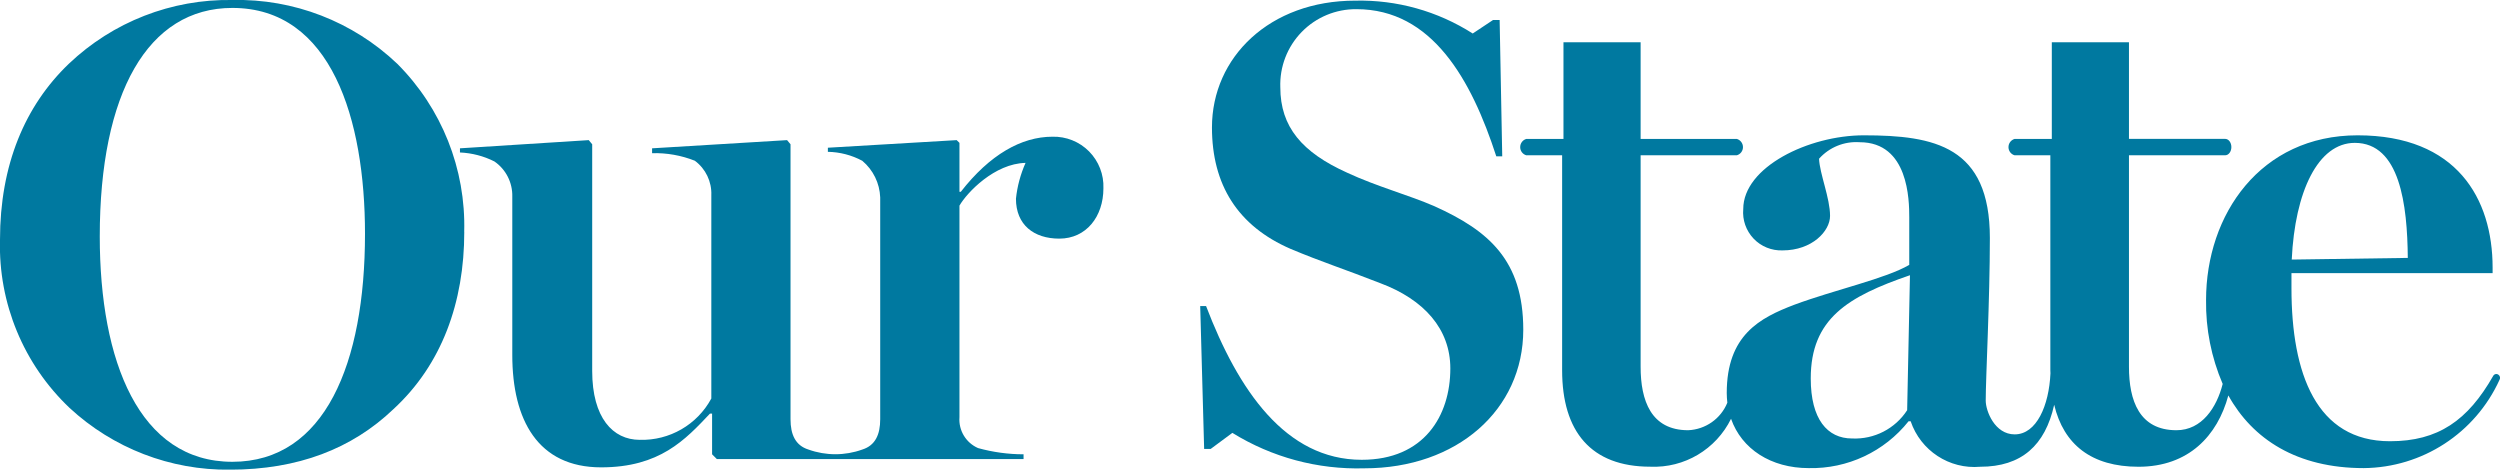
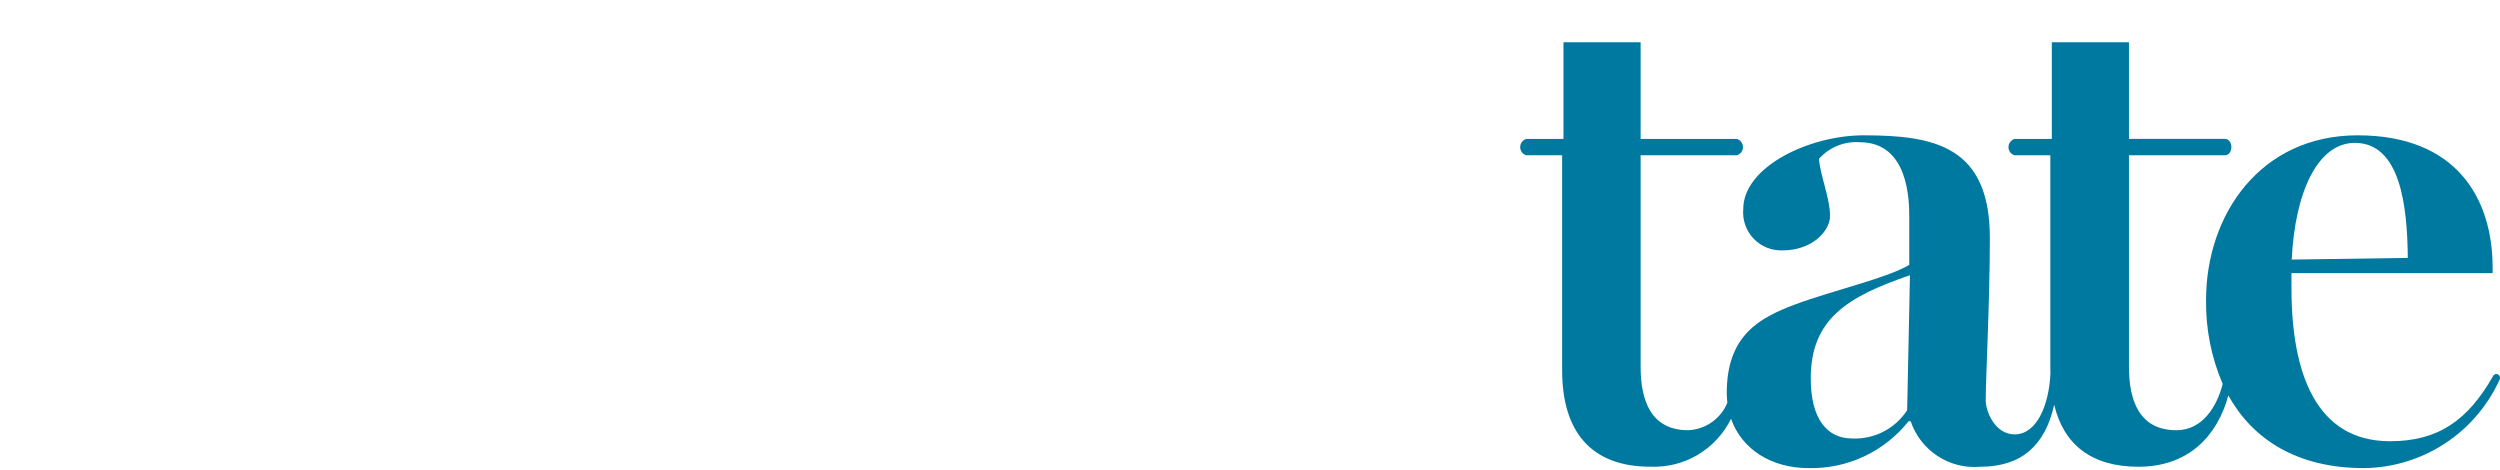
<svg xmlns="http://www.w3.org/2000/svg" width="181pt" height="34pt" viewBox="0 0 181 34" version="1.1">
  <g id="surface1">
-     <path style=" stroke:none;fill-rule:nonzero;fill:rgb(0%,47.451%,62.745%);fill-opacity:1;" d="M 26.426 16.93 C 26.426 26.301 23.527 33.434 16.824 33.434 C 10.074 33.434 7.223 26.156 7.223 17.121 C 7.223 6.75 10.695 0.574 16.824 0.574 C 24.004 0.574 26.426 8.656 26.426 16.93 M 33.609 16.789 C 33.734 12.234 31.98 7.832 28.758 4.613 C 25.547 1.559 21.258 -0.102 16.824 0 C 12.426 -0.074 8.176 1.582 4.988 4.613 C 1.805 7.66 0 11.938 0 17.359 C -0.125 21.949 1.707 26.375 5.039 29.535 C 8.191 32.453 12.344 34.055 16.637 34.004 C 21.586 34.004 25.484 32.484 28.477 29.629 C 31.996 26.395 33.613 21.875 33.613 16.789 " />
-     <path style=" stroke:none;fill-rule:nonzero;fill:rgb(0%,47.451%,62.745%);fill-opacity:1;" d="M 76.195 9.898 C 73.953 9.898 71.66 11.195 69.562 13.887 L 69.465 13.887 L 69.465 10.344 L 69.262 10.145 L 59.938 10.695 L 59.938 10.992 C 60.809 11.008 61.664 11.23 62.43 11.641 C 63.215 12.301 63.688 13.262 63.727 14.289 L 63.727 30.352 C 63.727 31.449 63.379 32.25 62.43 32.547 C 61.172 33 59.793 33 58.531 32.547 C 57.582 32.25 57.234 31.449 57.234 30.352 L 57.234 10.445 L 56.984 10.145 L 47.211 10.738 L 47.211 11.09 C 48.27 11.062 49.32 11.246 50.305 11.637 C 51.09 12.219 51.539 13.152 51.5 14.133 L 51.5 28.852 C 50.477 30.75 48.473 31.906 46.316 31.844 C 44.371 31.844 42.875 30.25 42.875 26.859 L 42.875 10.445 L 42.625 10.145 L 33.301 10.738 L 33.301 11.039 C 34.168 11.078 35.02 11.297 35.793 11.688 C 36.629 12.262 37.113 13.219 37.09 14.23 L 37.09 25.707 C 37.09 30.398 38.938 33.836 43.523 33.836 C 47.762 33.836 49.609 31.844 51.402 29.945 L 51.555 29.945 L 51.555 32.891 L 51.902 33.238 L 74.105 33.238 L 74.105 32.891 C 72.992 32.891 71.887 32.738 70.812 32.441 C 69.934 32.059 69.391 31.16 69.465 30.203 L 69.465 14.887 C 70.012 13.938 72.008 11.84 74.25 11.793 C 73.887 12.613 73.648 13.488 73.555 14.387 C 73.555 16.281 74.852 17.277 76.695 17.277 C 78.645 17.277 79.887 15.68 79.887 13.633 C 79.926 12.641 79.551 11.676 78.852 10.965 C 78.152 10.258 77.191 9.871 76.195 9.898 Z M 76.195 9.898 " />
    <path style=" stroke:none;fill-rule:nonzero;fill:rgb(0%,47.451%,62.745%);fill-opacity:1;" d="M 180.895 27.137 C 180.836 27.09 180.762 27.07 180.688 27.082 C 180.613 27.098 180.551 27.141 180.512 27.207 C 178.668 30.445 176.523 31.945 173.035 31.945 C 167.699 31.945 165.902 27.055 165.902 20.871 L 165.902 19.773 L 180.465 19.773 L 180.465 19.375 C 180.465 14.387 177.871 9.797 170.691 9.797 C 163.66 9.797 159.719 15.531 159.719 21.719 C 159.688 23.805 160.098 25.875 160.922 27.797 C 160.492 29.496 159.422 31.148 157.574 31.148 C 154.883 31.148 154.137 29 154.137 26.559 L 154.137 11.242 L 161.105 11.242 C 161.352 11.242 161.551 10.977 161.551 10.648 C 161.551 10.32 161.352 10.055 161.105 10.055 L 154.137 10.055 L 154.137 3.062 L 148.551 3.062 L 148.551 10.059 L 145.852 10.059 C 145.59 10.141 145.414 10.379 145.414 10.652 C 145.414 10.922 145.59 11.164 145.852 11.242 L 148.445 11.242 L 148.445 26.809 C 148.445 26.883 148.453 26.953 148.453 27.027 C 148.348 29.363 147.449 31.449 145.863 31.449 C 144.418 31.449 143.766 29.754 143.766 29.004 C 143.766 27.355 144.066 21.719 144.066 17.23 C 144.066 10.594 140.074 9.797 134.938 9.797 C 130.949 9.797 126.211 12.094 126.211 15.137 C 126.141 15.922 126.414 16.699 126.957 17.273 C 127.5 17.848 128.266 18.156 129.055 18.129 C 131.199 18.129 132.496 16.73 132.496 15.633 C 132.496 14.336 131.746 12.59 131.699 11.492 C 132.441 10.66 133.527 10.219 134.641 10.297 C 138.18 10.297 138.23 14.488 138.23 15.734 L 138.23 19.176 C 136.531 20.176 132.844 20.973 129.902 22.066 C 127.41 23.016 125.016 24.262 125.016 28.453 C 125.02 28.688 125.031 28.922 125.059 29.156 C 124.586 30.32 123.477 31.094 122.223 31.148 C 119.531 31.148 118.781 29 118.781 26.555 L 118.781 11.242 L 125.75 11.242 C 126.012 11.164 126.191 10.926 126.191 10.652 C 126.191 10.379 126.012 10.137 125.75 10.059 L 118.781 10.059 L 118.781 3.062 L 113.195 3.062 L 113.195 10.059 L 110.5 10.059 C 110.238 10.137 110.062 10.379 110.062 10.652 C 110.062 10.926 110.238 11.164 110.5 11.242 L 113.098 11.242 L 113.098 26.809 C 113.098 31.246 115.191 33.789 119.48 33.789 C 121.945 33.898 124.238 32.535 125.328 30.32 C 126.094 32.508 128.219 33.891 130.949 33.891 C 133.758 33.953 136.43 32.699 138.18 30.5 L 138.332 30.5 C 139.055 32.629 141.133 33.988 143.367 33.793 C 146.355 33.793 148.07 32.25 148.723 29.305 C 149.41 32.188 151.426 33.793 154.828 33.793 C 158.453 33.793 160.547 31.547 161.332 28.629 C 163.09 31.801 166.301 33.891 171.137 33.891 C 175.375 33.852 179.203 31.363 180.961 27.508 C 181.039 27.387 181.012 27.223 180.895 27.137 Z M 170.488 10.344 C 173.754 10.344 174.293 14.82 174.324 18.672 L 165.922 18.793 C 166.152 13.879 167.82 10.344 170.488 10.344 Z M 138.078 29.699 C 137.207 31.043 135.688 31.82 134.09 31.746 C 132.297 31.746 131.098 30.348 131.098 27.402 C 131.098 23.066 133.793 21.469 138.281 19.926 Z M 138.078 29.699 " />
-     <path style=" stroke:none;fill-rule:nonzero;fill:rgb(0%,47.451%,62.745%);fill-opacity:1;" d="M 110.285 23.875 C 110.285 18.832 107.762 16.695 103.863 14.934 C 102.012 14.125 99.68 13.504 97.543 12.508 C 94.262 11.031 92.695 9.18 92.695 6.324 C 92.641 4.836 93.199 3.387 94.242 2.316 C 95.281 1.246 96.715 0.652 98.207 0.664 C 103.676 0.664 106.527 5.754 108.332 11.32 L 108.762 11.32 L 108.574 1.449 L 108.094 1.449 L 106.625 2.426 C 104.086 0.805 101.125 -0.023 98.113 0.047 C 91.934 0.047 87.746 4.137 87.746 9.227 C 87.746 13.363 89.602 16.359 93.449 18.023 C 95.59 18.926 97.492 19.543 99.918 20.496 C 103.105 21.684 105.004 23.824 105.004 26.676 C 105.004 30.102 103.105 33.289 98.59 33.289 C 93.07 33.289 89.648 28.246 87.32 22.16 L 86.895 22.16 L 87.18 32.504 L 87.652 32.504 L 89.223 31.34 C 92.09 33.113 95.41 34.004 98.777 33.906 C 105.484 33.906 110.285 29.676 110.285 23.875 " />
  </g>
</svg>